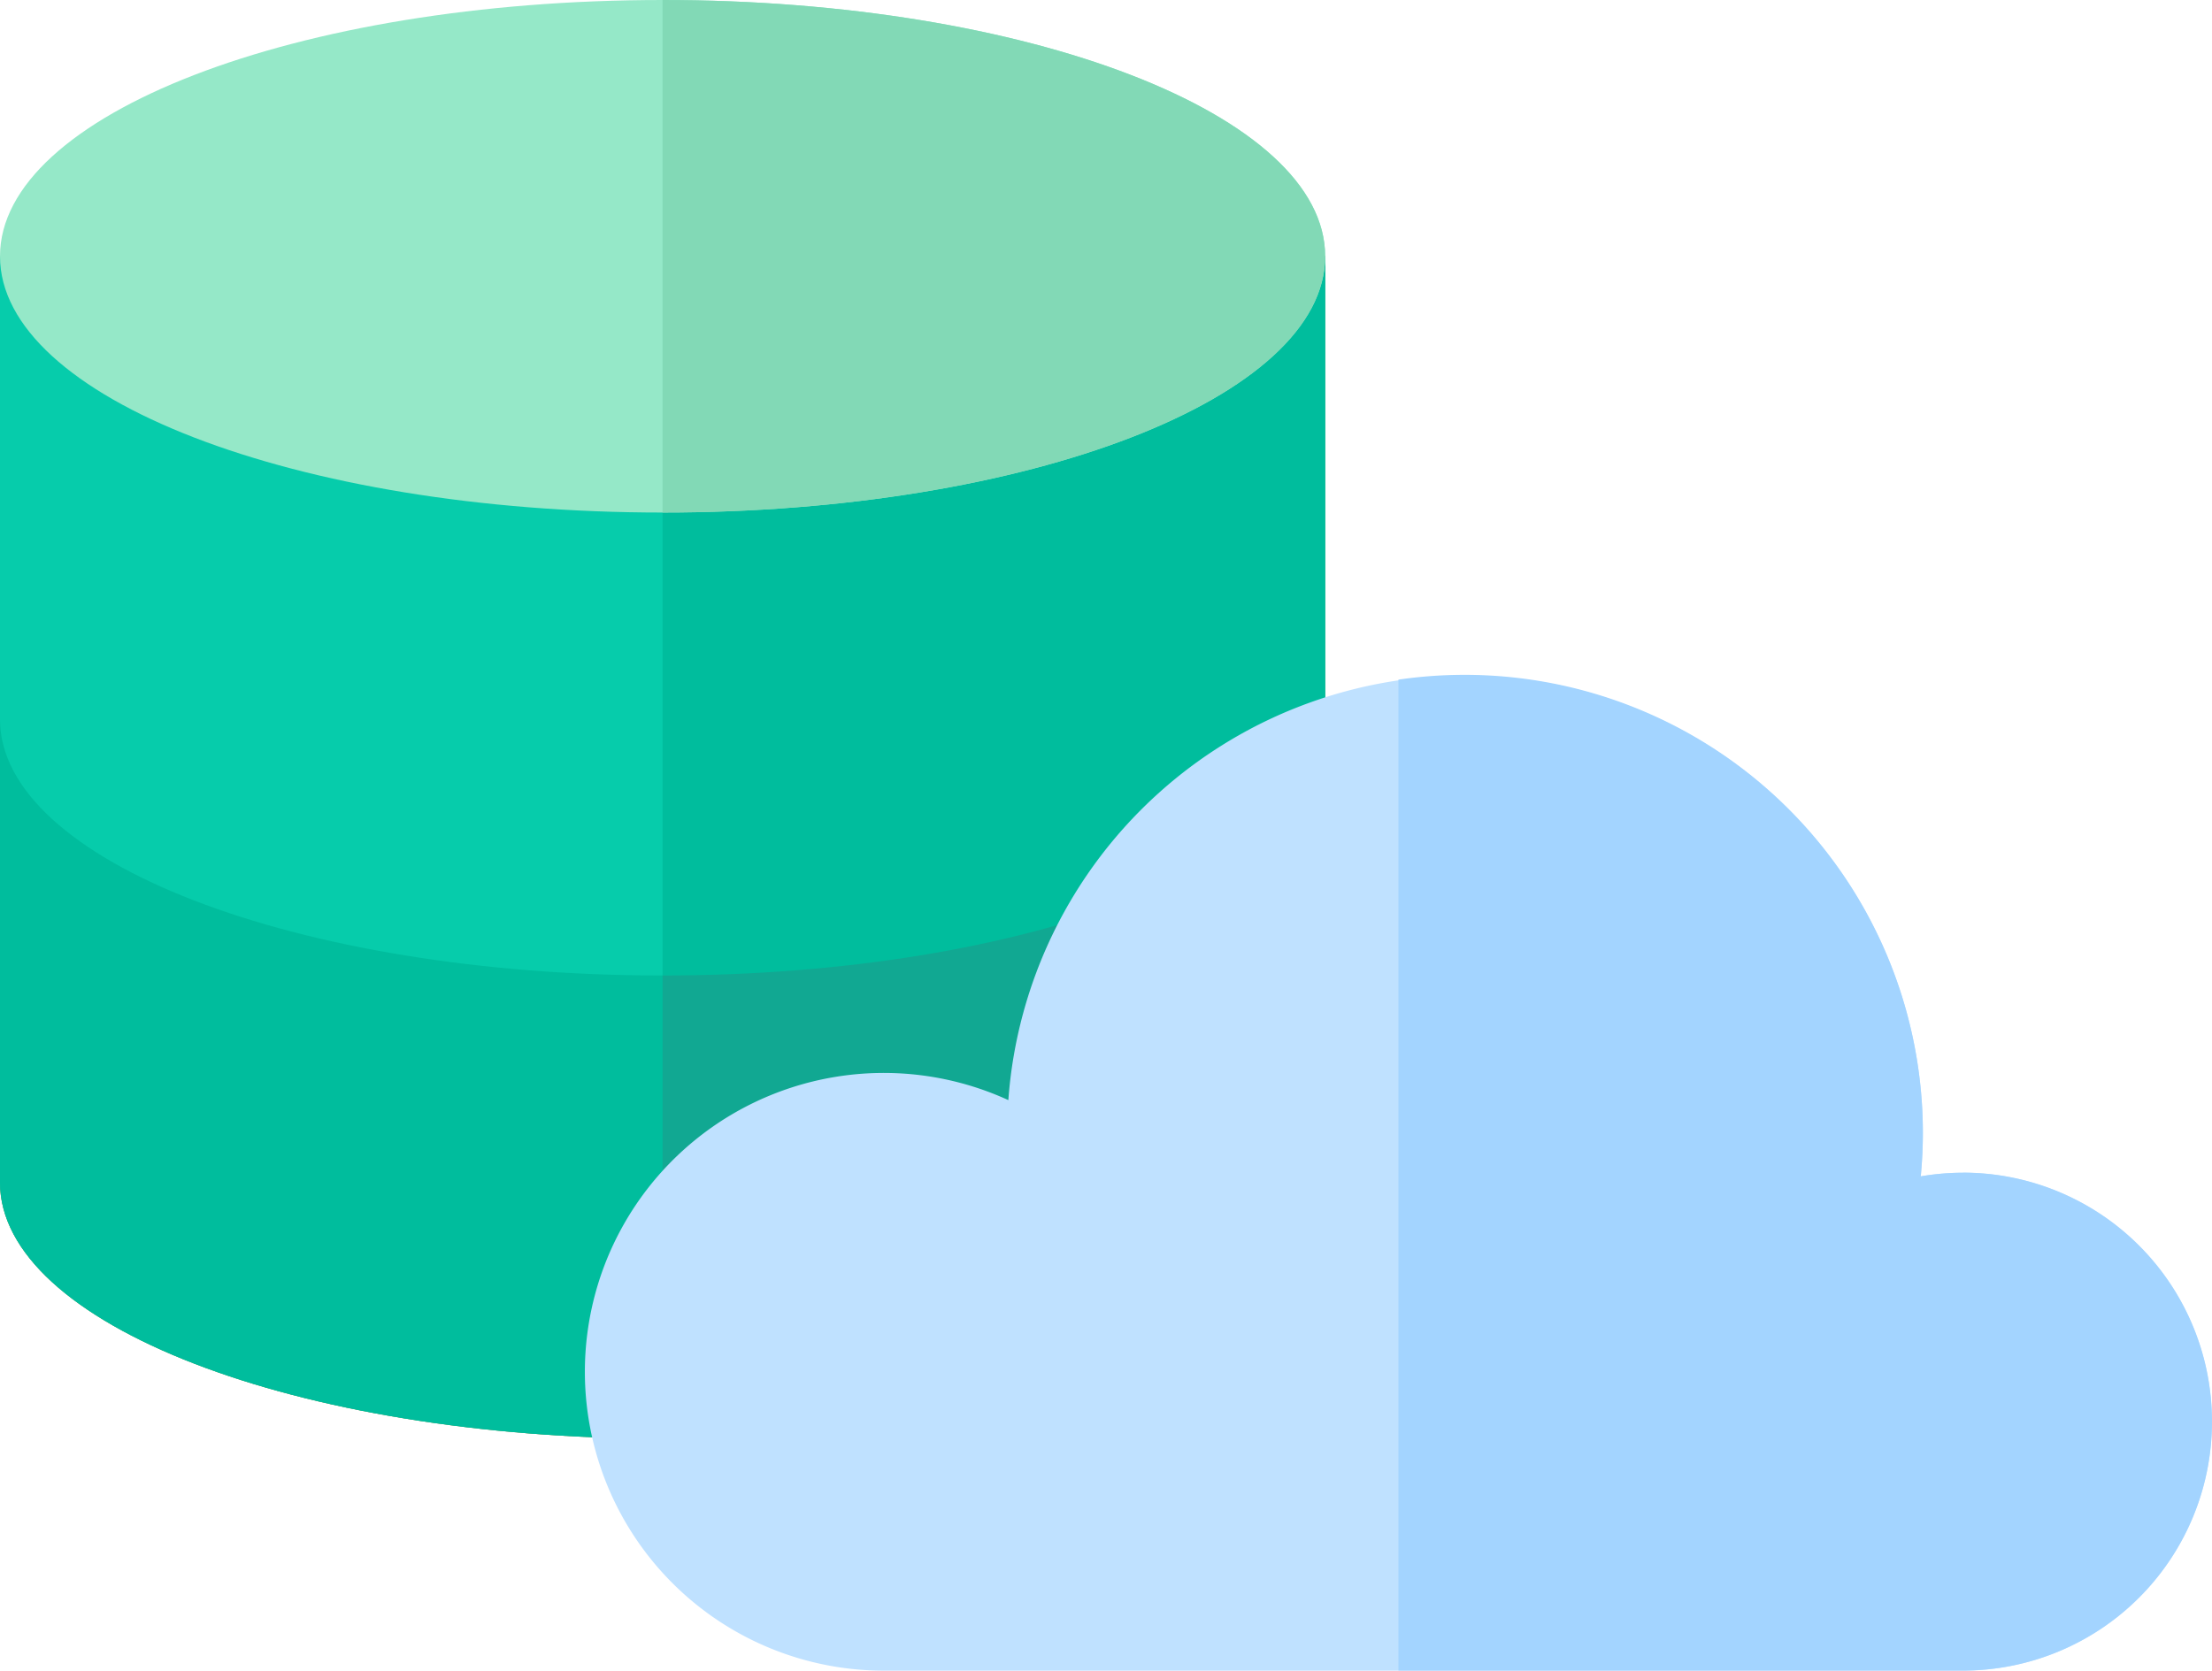
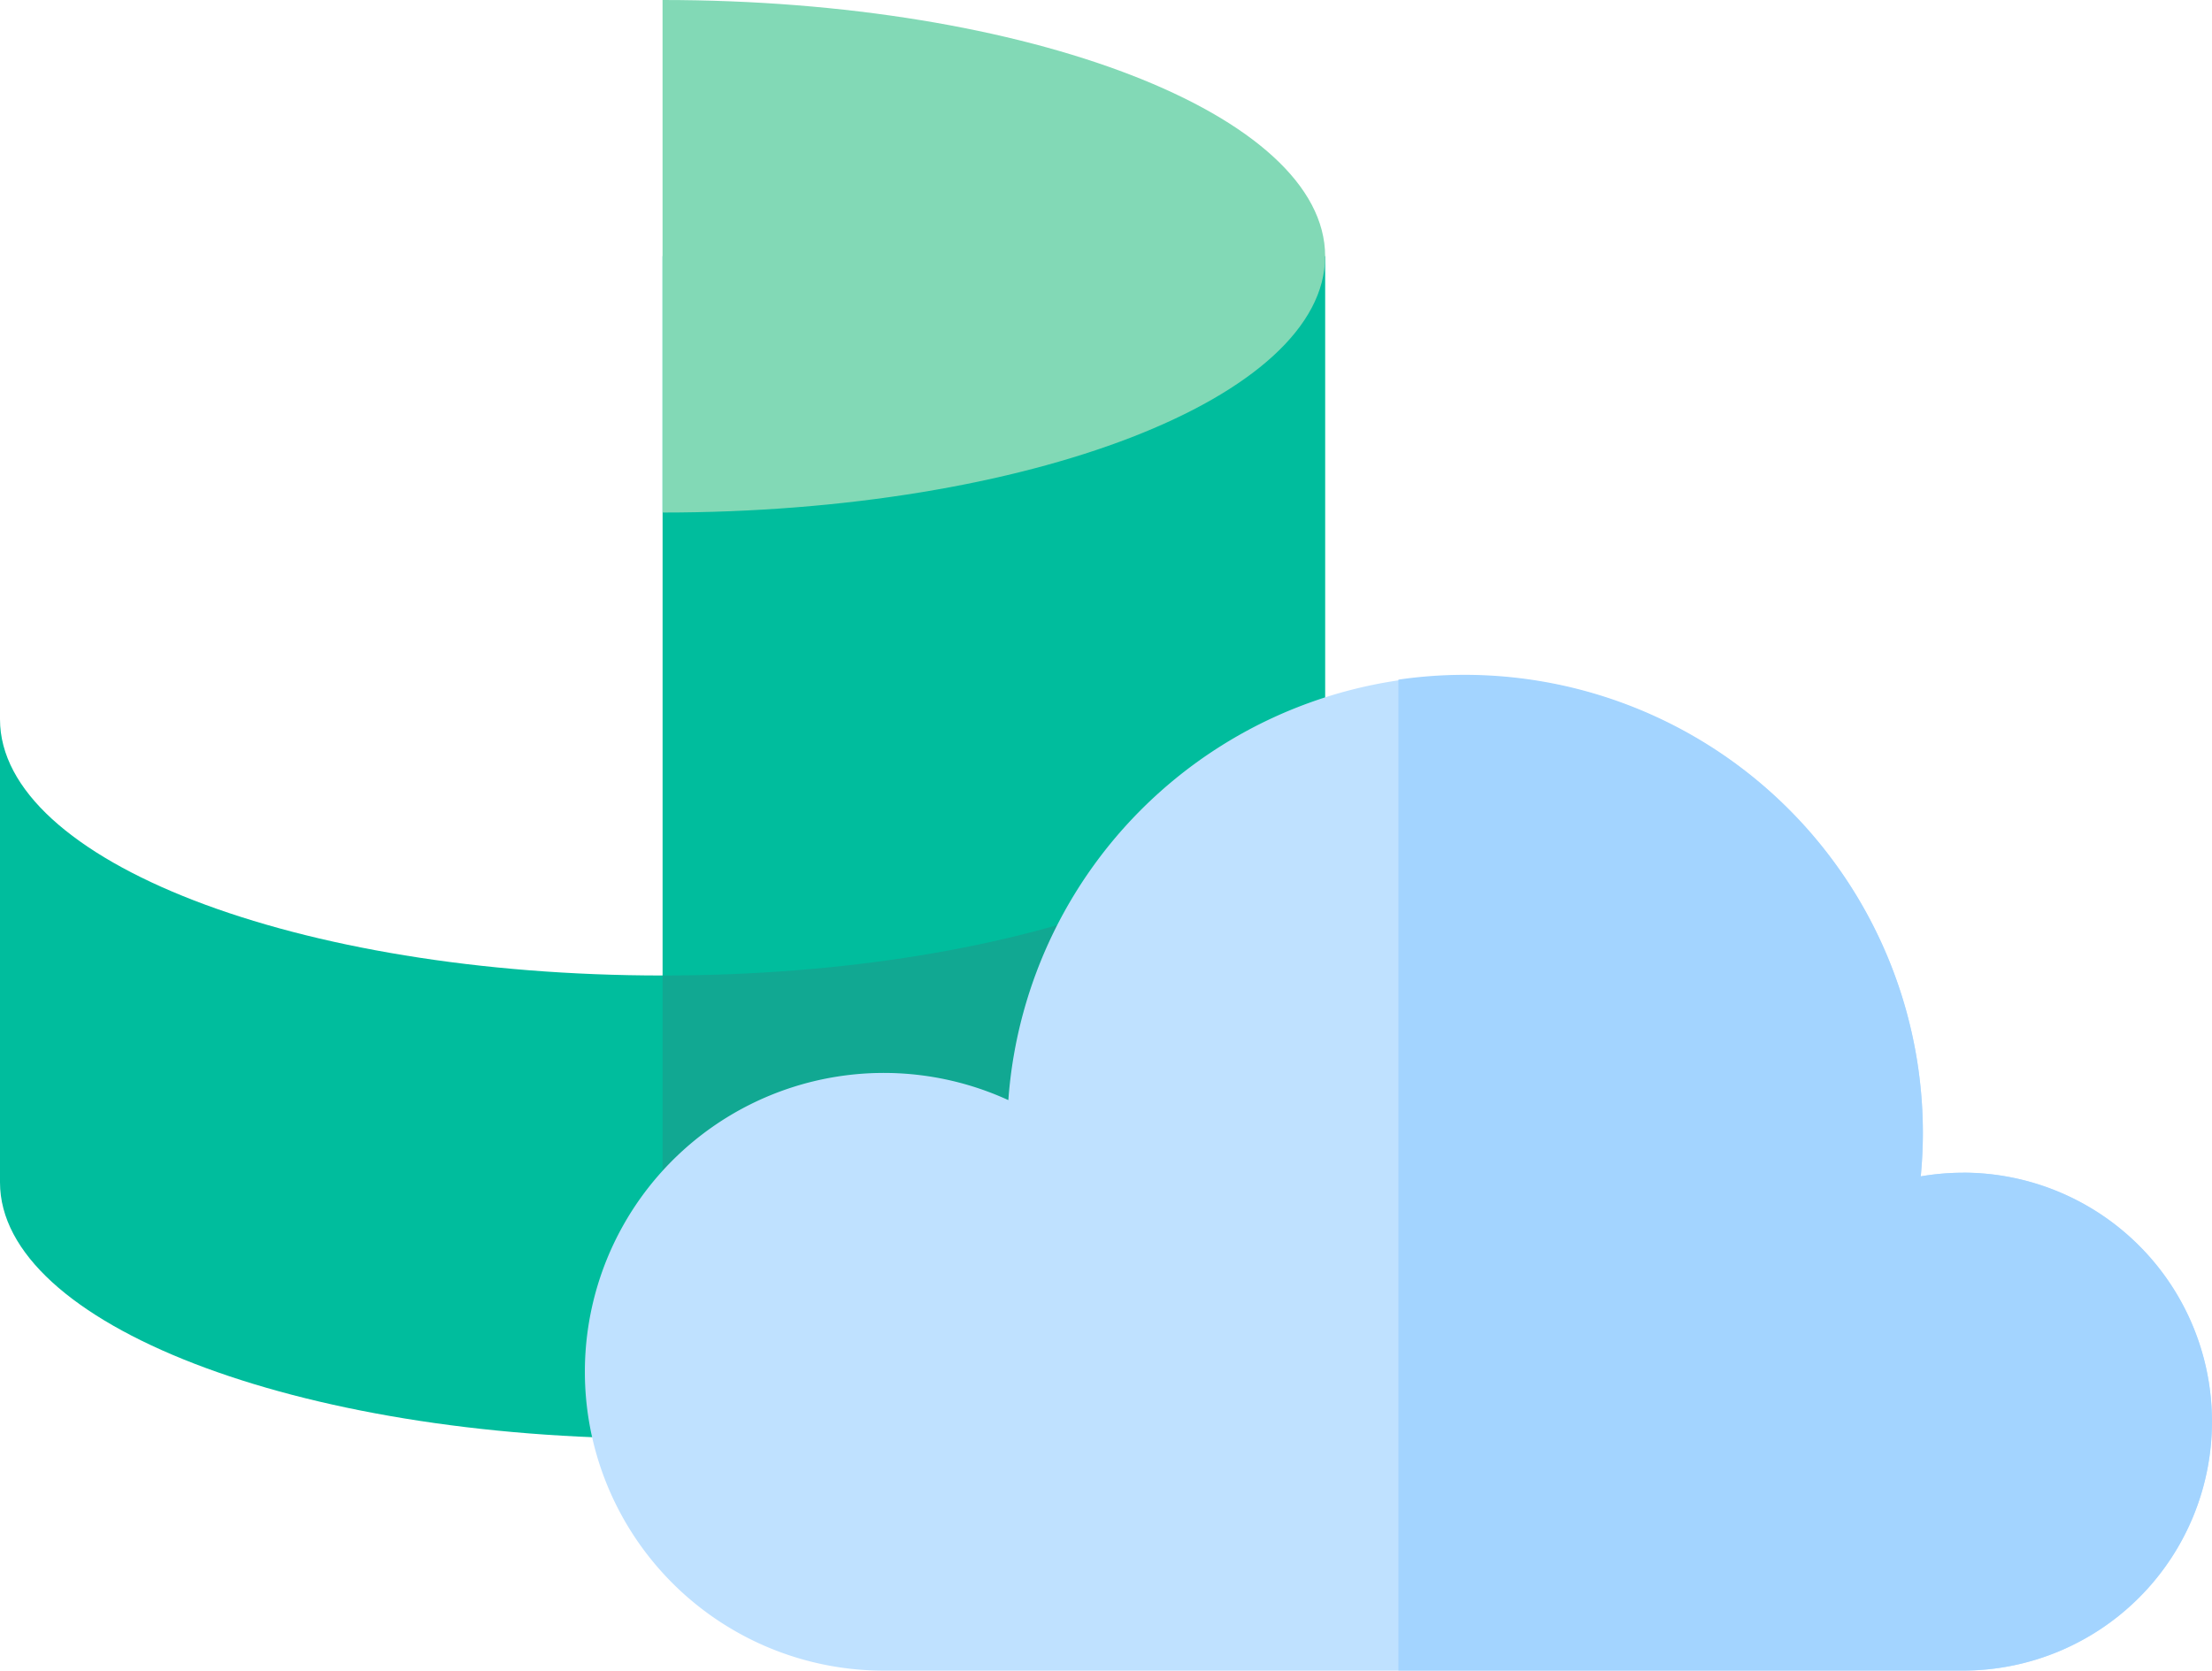
<svg xmlns="http://www.w3.org/2000/svg" width="69.9" height="52.805" viewBox="0 0 69.9 52.805">
-   <path d="M0,59.313V88.587c0,4.472,9.374,8.1,20.938,8.1s20.938-3.625,20.938-8.1V59.313" transform="translate(0 -51.215)" fill="#fe6a16" />
-   <path d="M0,59.313V88.587c0,4.472,9.374,8.1,20.938,8.1s20.938-3.625,20.938-8.1V59.313Zm0,0" transform="translate(0 -51.215)" fill="#06ccab" />
  <path d="M153.363,59.312V96.684c11.564,0,20.938-3.625,20.938-8.1V59.312Zm0,0" transform="translate(-132.425 -51.214)" fill="#00bd9d" />
-   <path d="M20.938,174.625C9.374,174.625,0,171,0,166.527v14.637c0,4.472,9.374,8.1,20.938,8.1s20.938-3.625,20.938-8.1V166.527C41.876,171,32.5,174.625,20.938,174.625Zm0,0" transform="translate(0 -143.792)" fill="#00bd9d" />
+   <path d="M20.938,174.625C9.374,174.625,0,171,0,166.527v14.637c0,4.472,9.374,8.1,20.938,8.1s20.938-3.625,20.938-8.1V166.527Zm0,0" transform="translate(0 -143.792)" fill="#00bd9d" />
  <path d="M153.363,174.625v14.637c11.564,0,20.938-3.625,20.938-8.1V166.527C174.3,171,164.927,174.625,153.363,174.625Zm0,0" transform="translate(-132.425 -143.792)" fill="#11a892" />
-   <path d="M41.876,8.1C41.876,3.625,32.5,0,20.938,0S0,3.625,0,8.1s9.374,8.1,20.938,8.1S41.876,12.57,41.876,8.1Zm0,0" fill="#95e8c8" />
  <path d="M174.3,8.1c0,4.472-9.374,8.1-20.938,8.1V0C164.927,0,174.3,3.625,174.3,8.1Zm0,0" transform="translate(-132.425)" fill="#82d9b6" />
  <path d="M178.918,171.965a7.919,7.919,0,0,0-1.335.115c.043-.455.067-.916.067-1.382a14.469,14.469,0,0,0-28.9-1.028,9.446,9.446,0,1,0-3.936,18.033h34.1a7.869,7.869,0,0,0,0-15.738Zm0,0" transform="translate(-116.886 -134.898)" fill="#bfe1ff" />
  <path d="M341.524,171.965a7.919,7.919,0,0,0-1.335.115c.043-.455.067-.916.067-1.382a14.481,14.481,0,0,0-16.573-14.318V187.7h17.841a7.869,7.869,0,0,0,0-15.738Zm0,0" transform="translate(-279.493 -134.898)" fill="#a3d4ff" />
</svg>